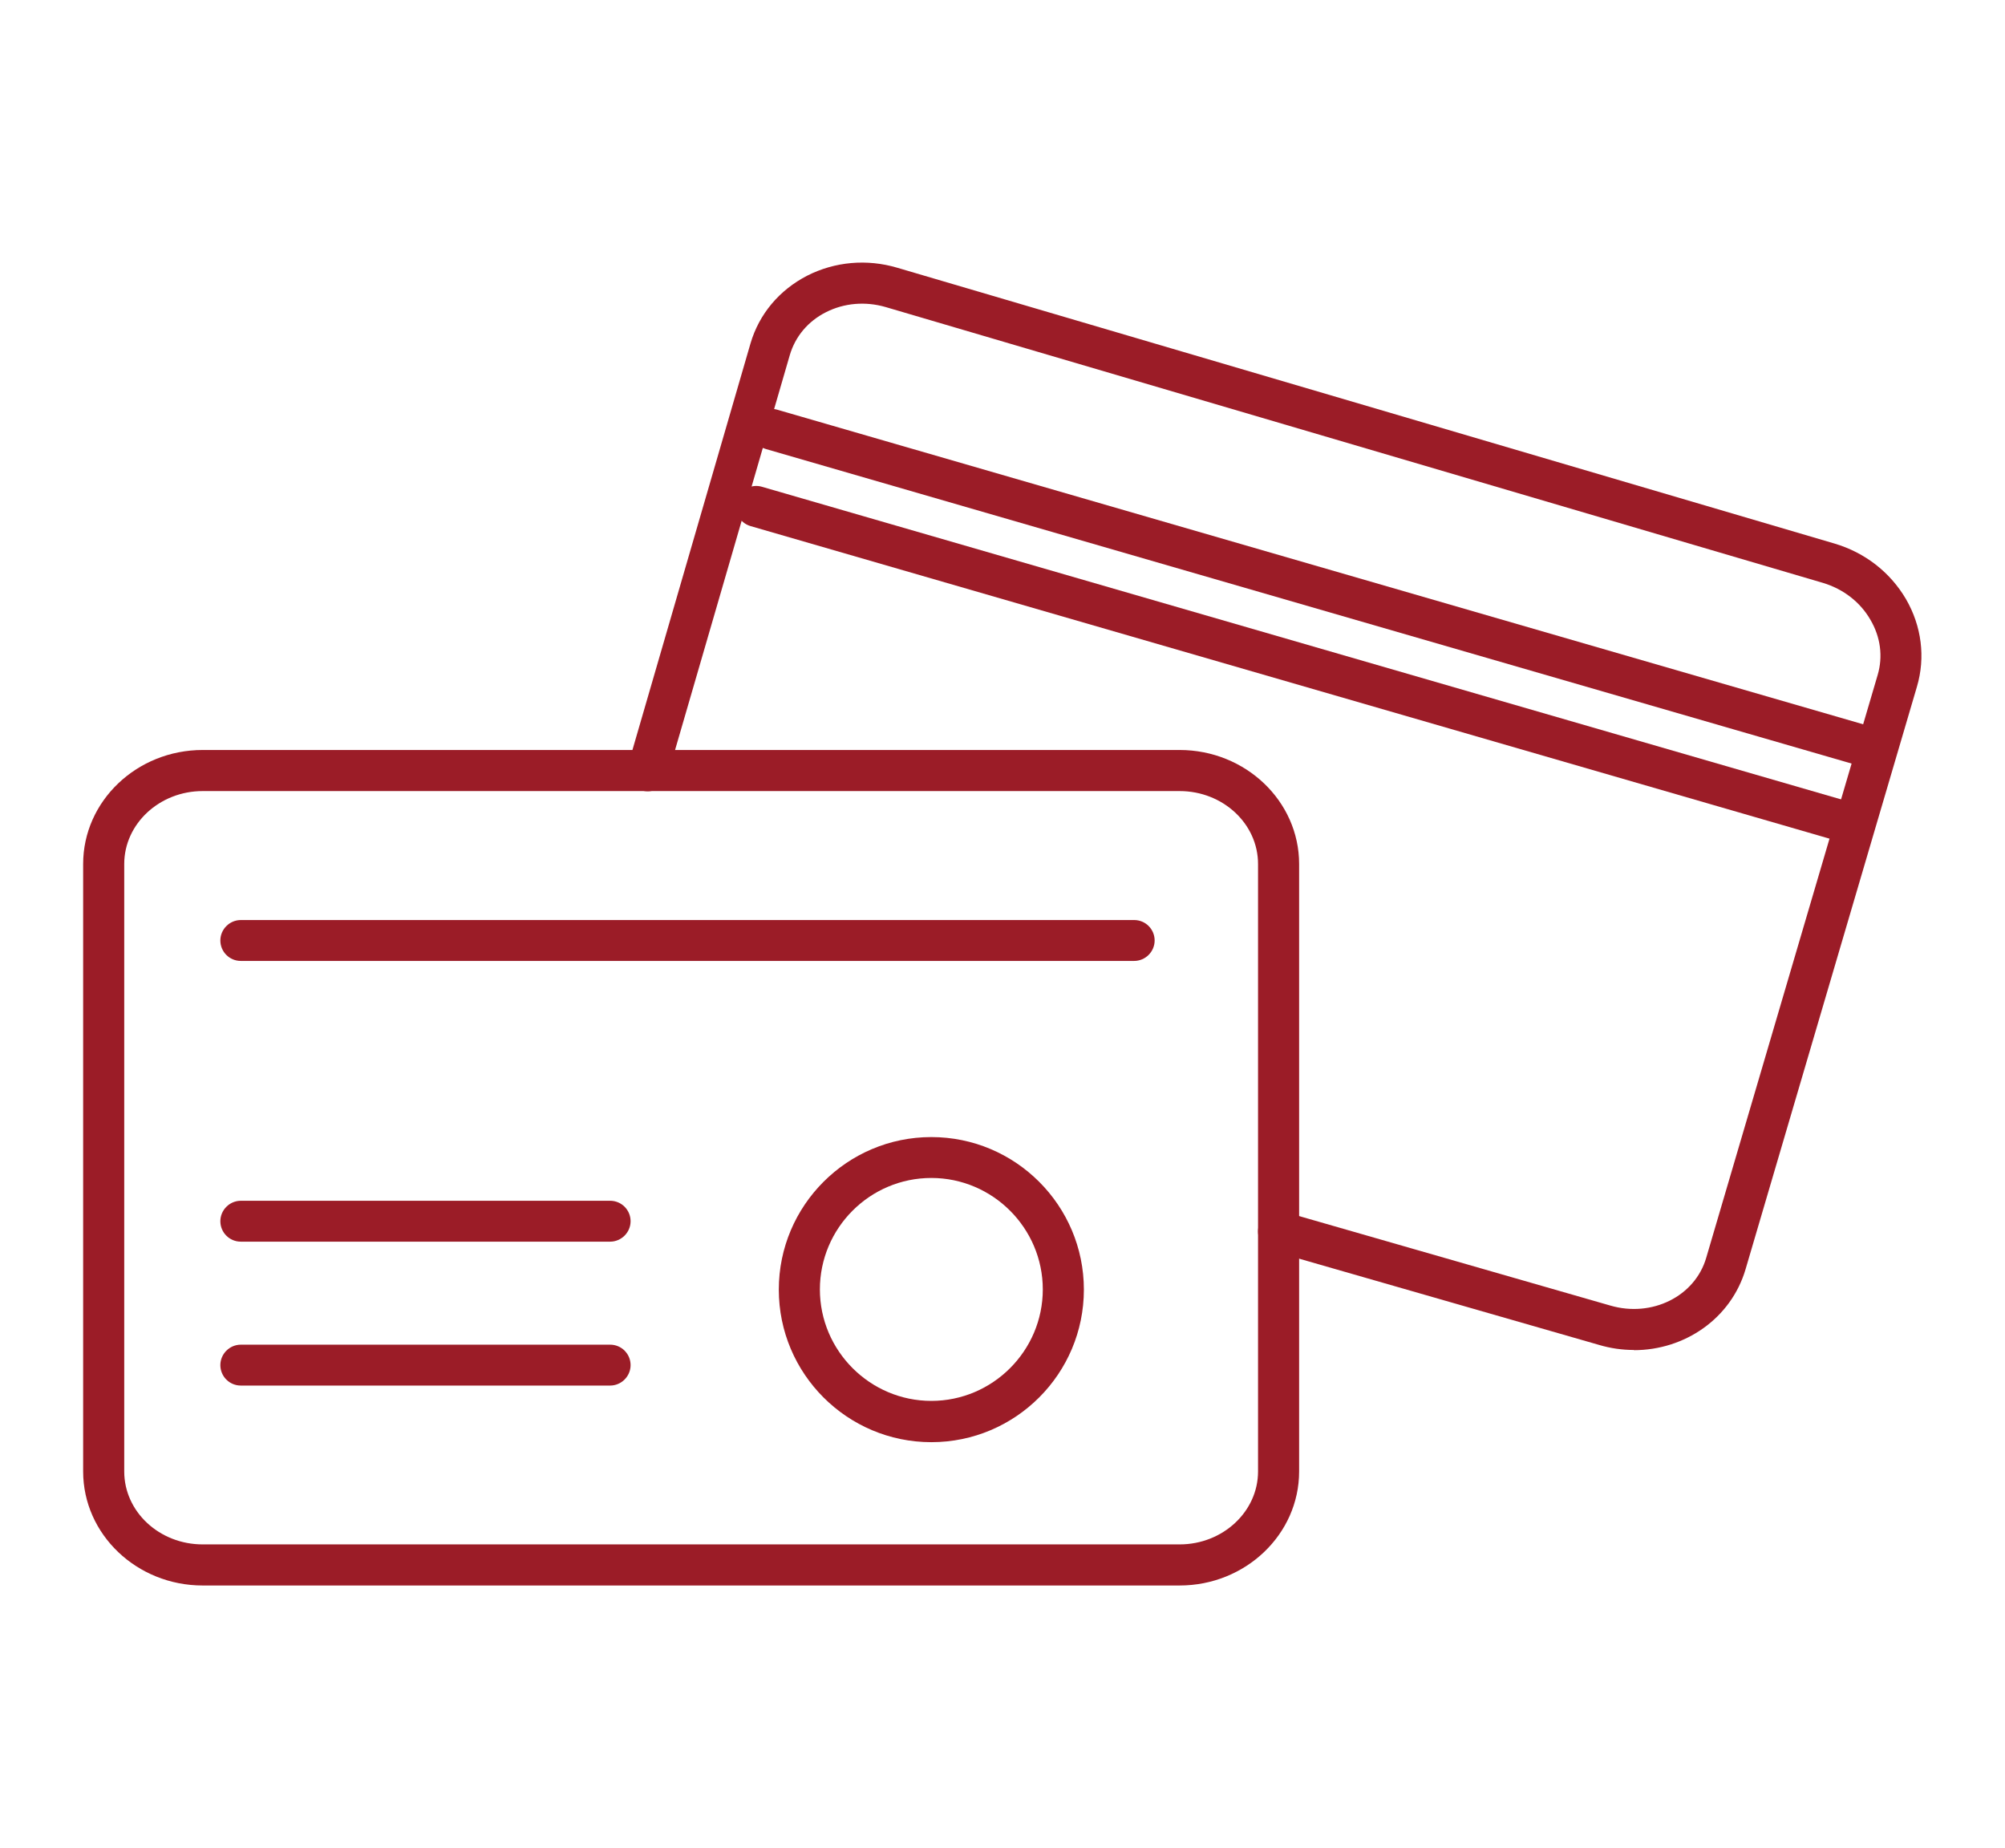
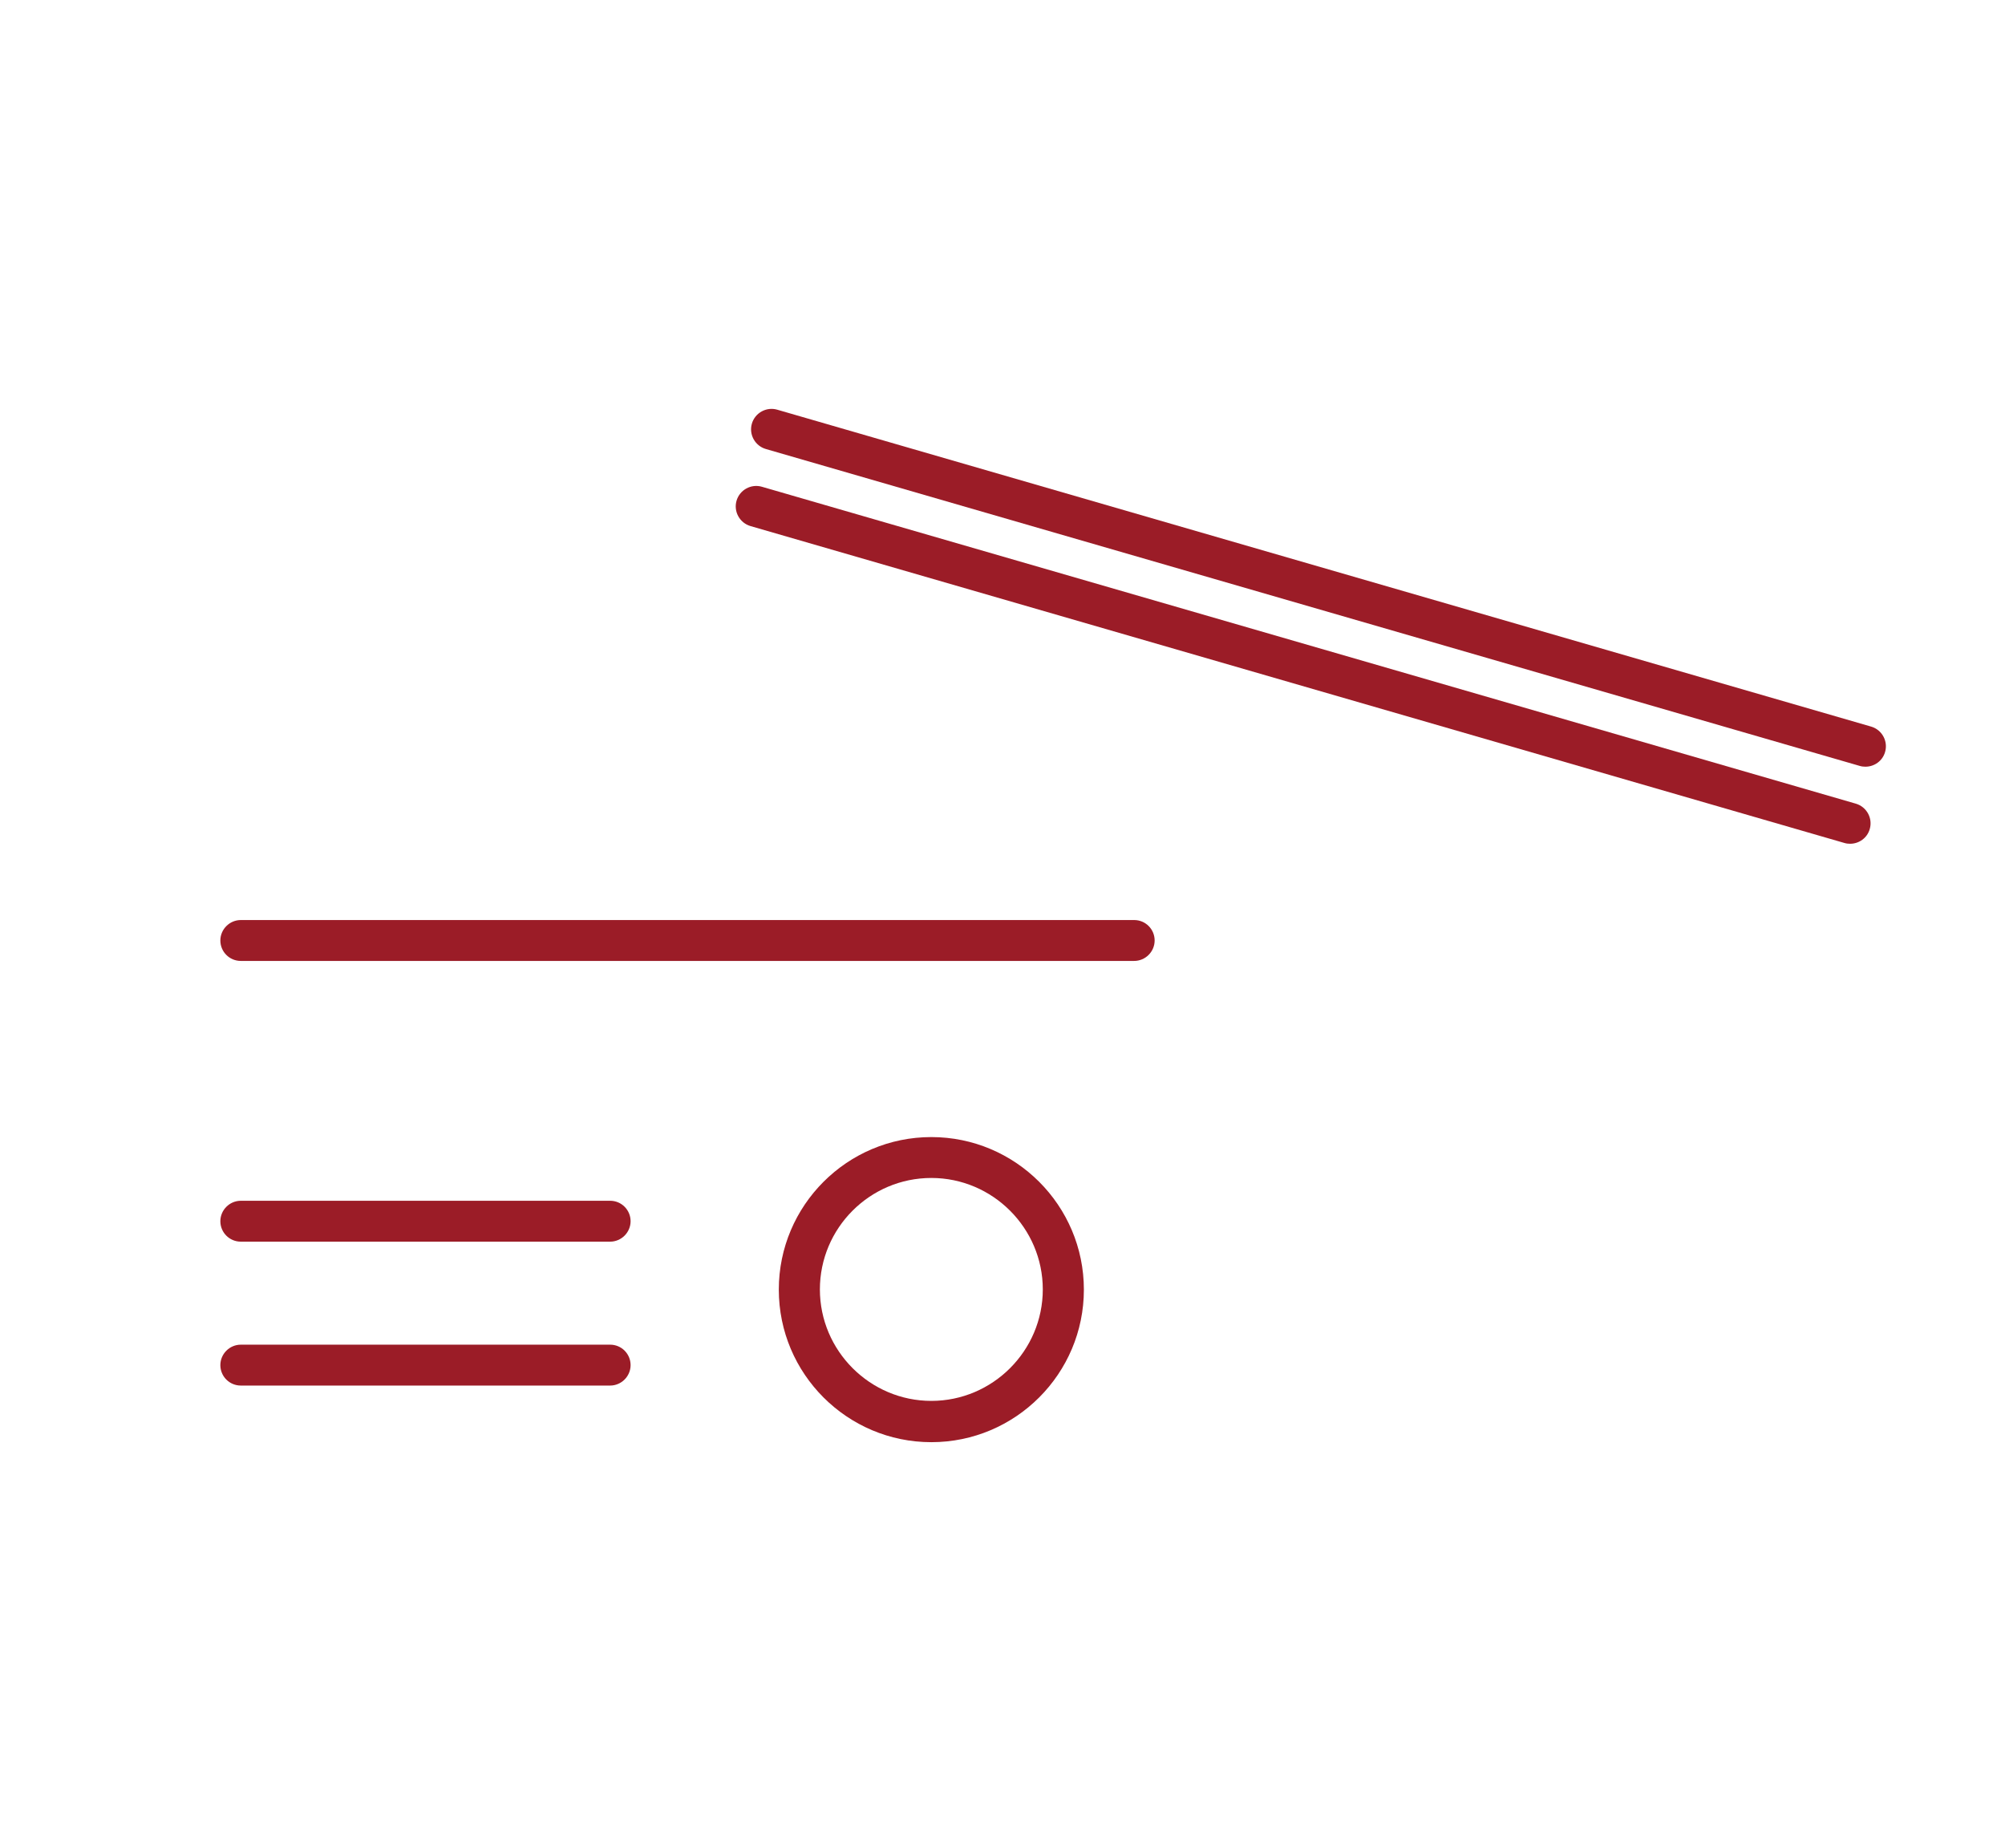
<svg xmlns="http://www.w3.org/2000/svg" id="Layer_1" viewBox="0 0 102 94">
  <defs>
    <style>.cls-1{fill:#9b1c27;stroke-width:0px;}</style>
  </defs>
-   <path class="cls-1" d="M60.01,80.65H10.31c-3.35,0-6.08-2.6-6.08-5.8v-30.9c0-3.2,2.73-5.8,6.08-5.8h49.7c3.35,0,6.08,2.6,6.08,5.8v30.9c0,3.2-2.73,5.8-6.08,5.8ZM10.31,40.24c-2.2,0-3.99,1.67-3.99,3.71v30.9c0,2.05,1.79,3.71,3.99,3.71h49.7c2.2,0,3.99-1.67,3.99-3.71v-30.9c0-2.05-1.79-3.71-3.99-3.71H10.31Z" />
-   <path class="cls-1" d="M83.13,68.67c-.59,0-1.19-.08-1.79-.26l-16.59-4.77c-.55-.16-.87-.74-.71-1.29.16-.55.74-.87,1.29-.71l16.59,4.77c2.12.62,4.31-.47,4.88-2.43l8.72-29.64c.28-.94.15-1.94-.37-2.82-.52-.9-1.38-1.56-2.41-1.87l-47.68-14.03c-1.03-.3-2.11-.21-3.04.26-.91.46-1.56,1.23-1.84,2.18l-6.23,21.44c-.16.55-.74.87-1.29.71-.55-.16-.87-.74-.71-1.29l6.23-21.45c.44-1.5,1.47-2.72,2.89-3.45,1.4-.71,3.03-.86,4.58-.4l47.68,14.03c1.55.46,2.83,1.46,3.63,2.82.8,1.38,1,2.97.56,4.46l-8.72,29.64c-.74,2.5-3.09,4.11-5.68,4.11Z" />
  <path class="cls-1" d="M47.38,73.36c-4.28,0-7.76-3.48-7.76-7.76s3.48-7.76,7.76-7.76,7.76,3.48,7.76,7.76-3.48,7.76-7.76,7.76ZM47.38,59.92c-3.13,0-5.67,2.55-5.67,5.67s2.55,5.67,5.67,5.67,5.67-2.55,5.67-5.67-2.55-5.67-5.67-5.67Z" />
  <path class="cls-1" d="M57.69,48.88H12.25c-.58,0-1.04-.47-1.04-1.04s.47-1.04,1.04-1.04h45.45c.58,0,1.04.47,1.04,1.04s-.47,1.04-1.04,1.04Z" />
  <path class="cls-1" d="M94.9,39c-.1,0-.19-.01-.29-.04l-55.65-16.12c-.55-.16-.87-.74-.71-1.29.16-.55.74-.87,1.29-.71l55.65,16.12c.55.16.87.74.71,1.29-.13.46-.55.75-1,.75Z" />
  <path class="cls-1" d="M94.12,42.92c-.1,0-.19-.01-.29-.04l-55.65-16.12c-.55-.16-.87-.74-.71-1.29.16-.55.74-.87,1.29-.71l55.65,16.12c.55.16.87.74.71,1.29-.13.46-.55.75-1,.75Z" />
  <path class="cls-1" d="M31.04,63.16H12.25c-.58,0-1.04-.47-1.04-1.04s.47-1.04,1.04-1.04h18.79c.58,0,1.04.47,1.04,1.04s-.47,1.04-1.04,1.04Z" />
  <path class="cls-1" d="M31.04,70.48H12.25c-.58,0-1.04-.47-1.04-1.04s.47-1.04,1.04-1.04h18.79c.58,0,1.04.47,1.04,1.04s-.47,1.04-1.04,1.04Z" />
</svg>